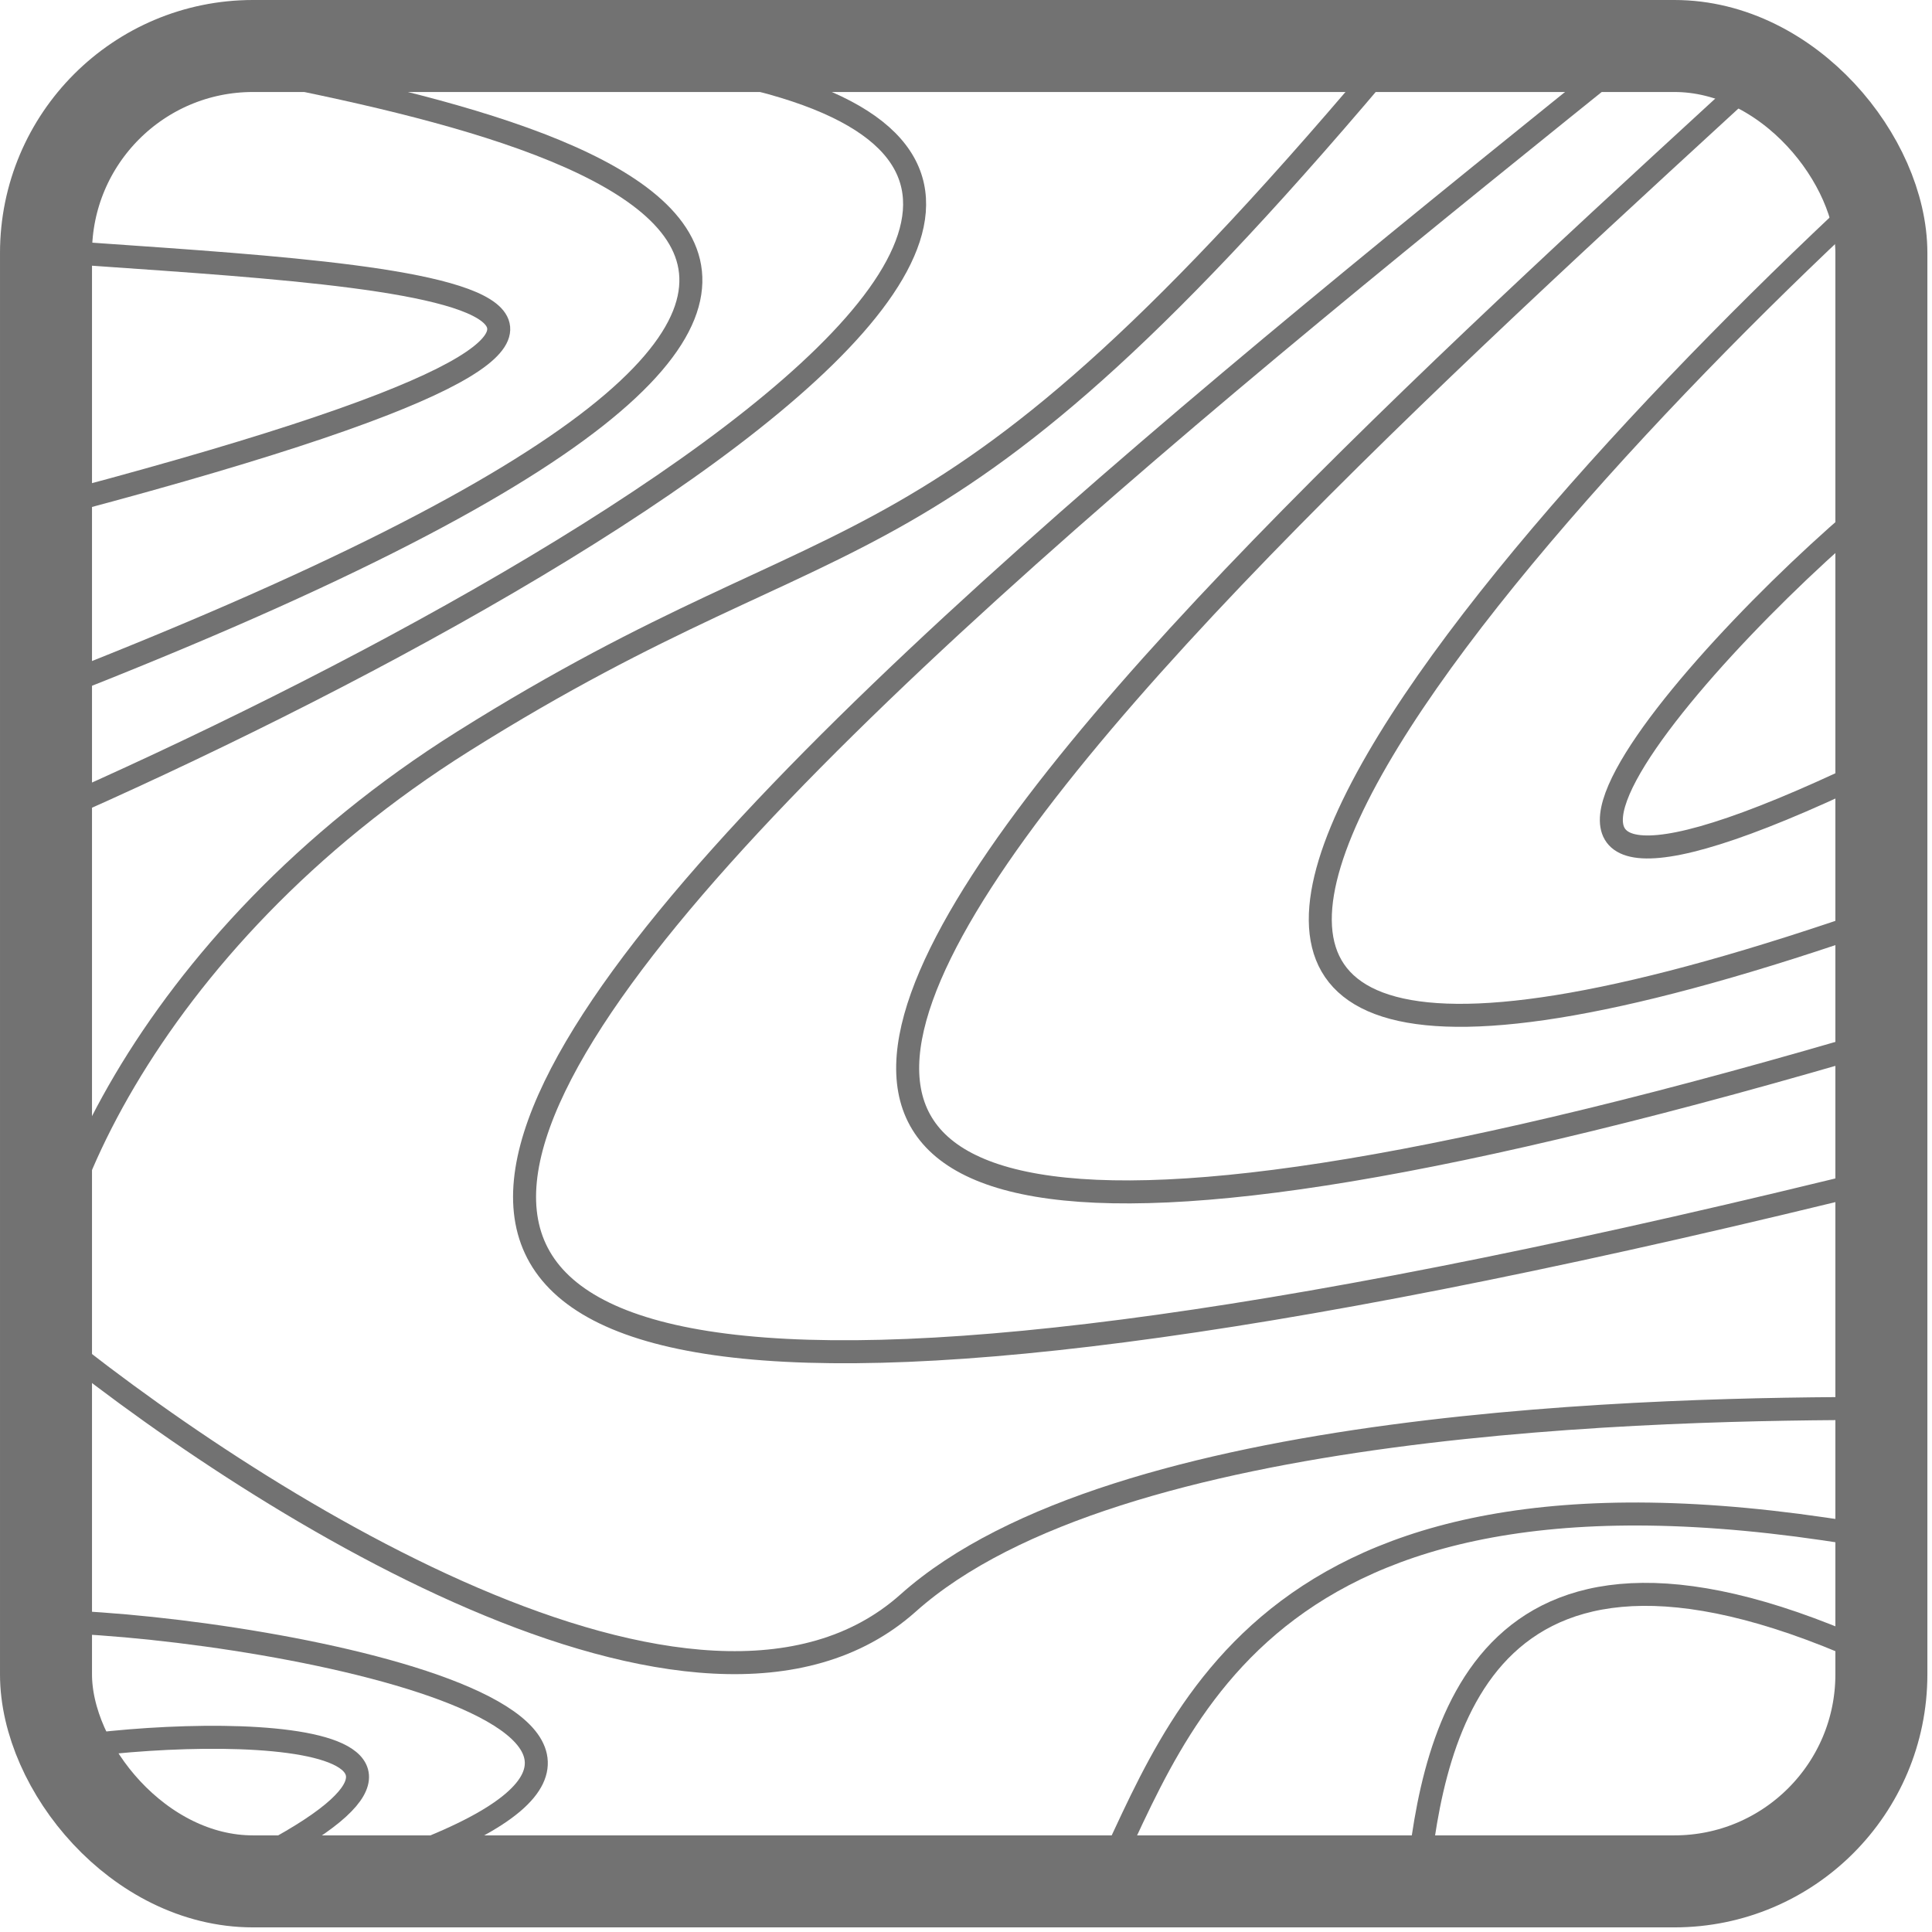
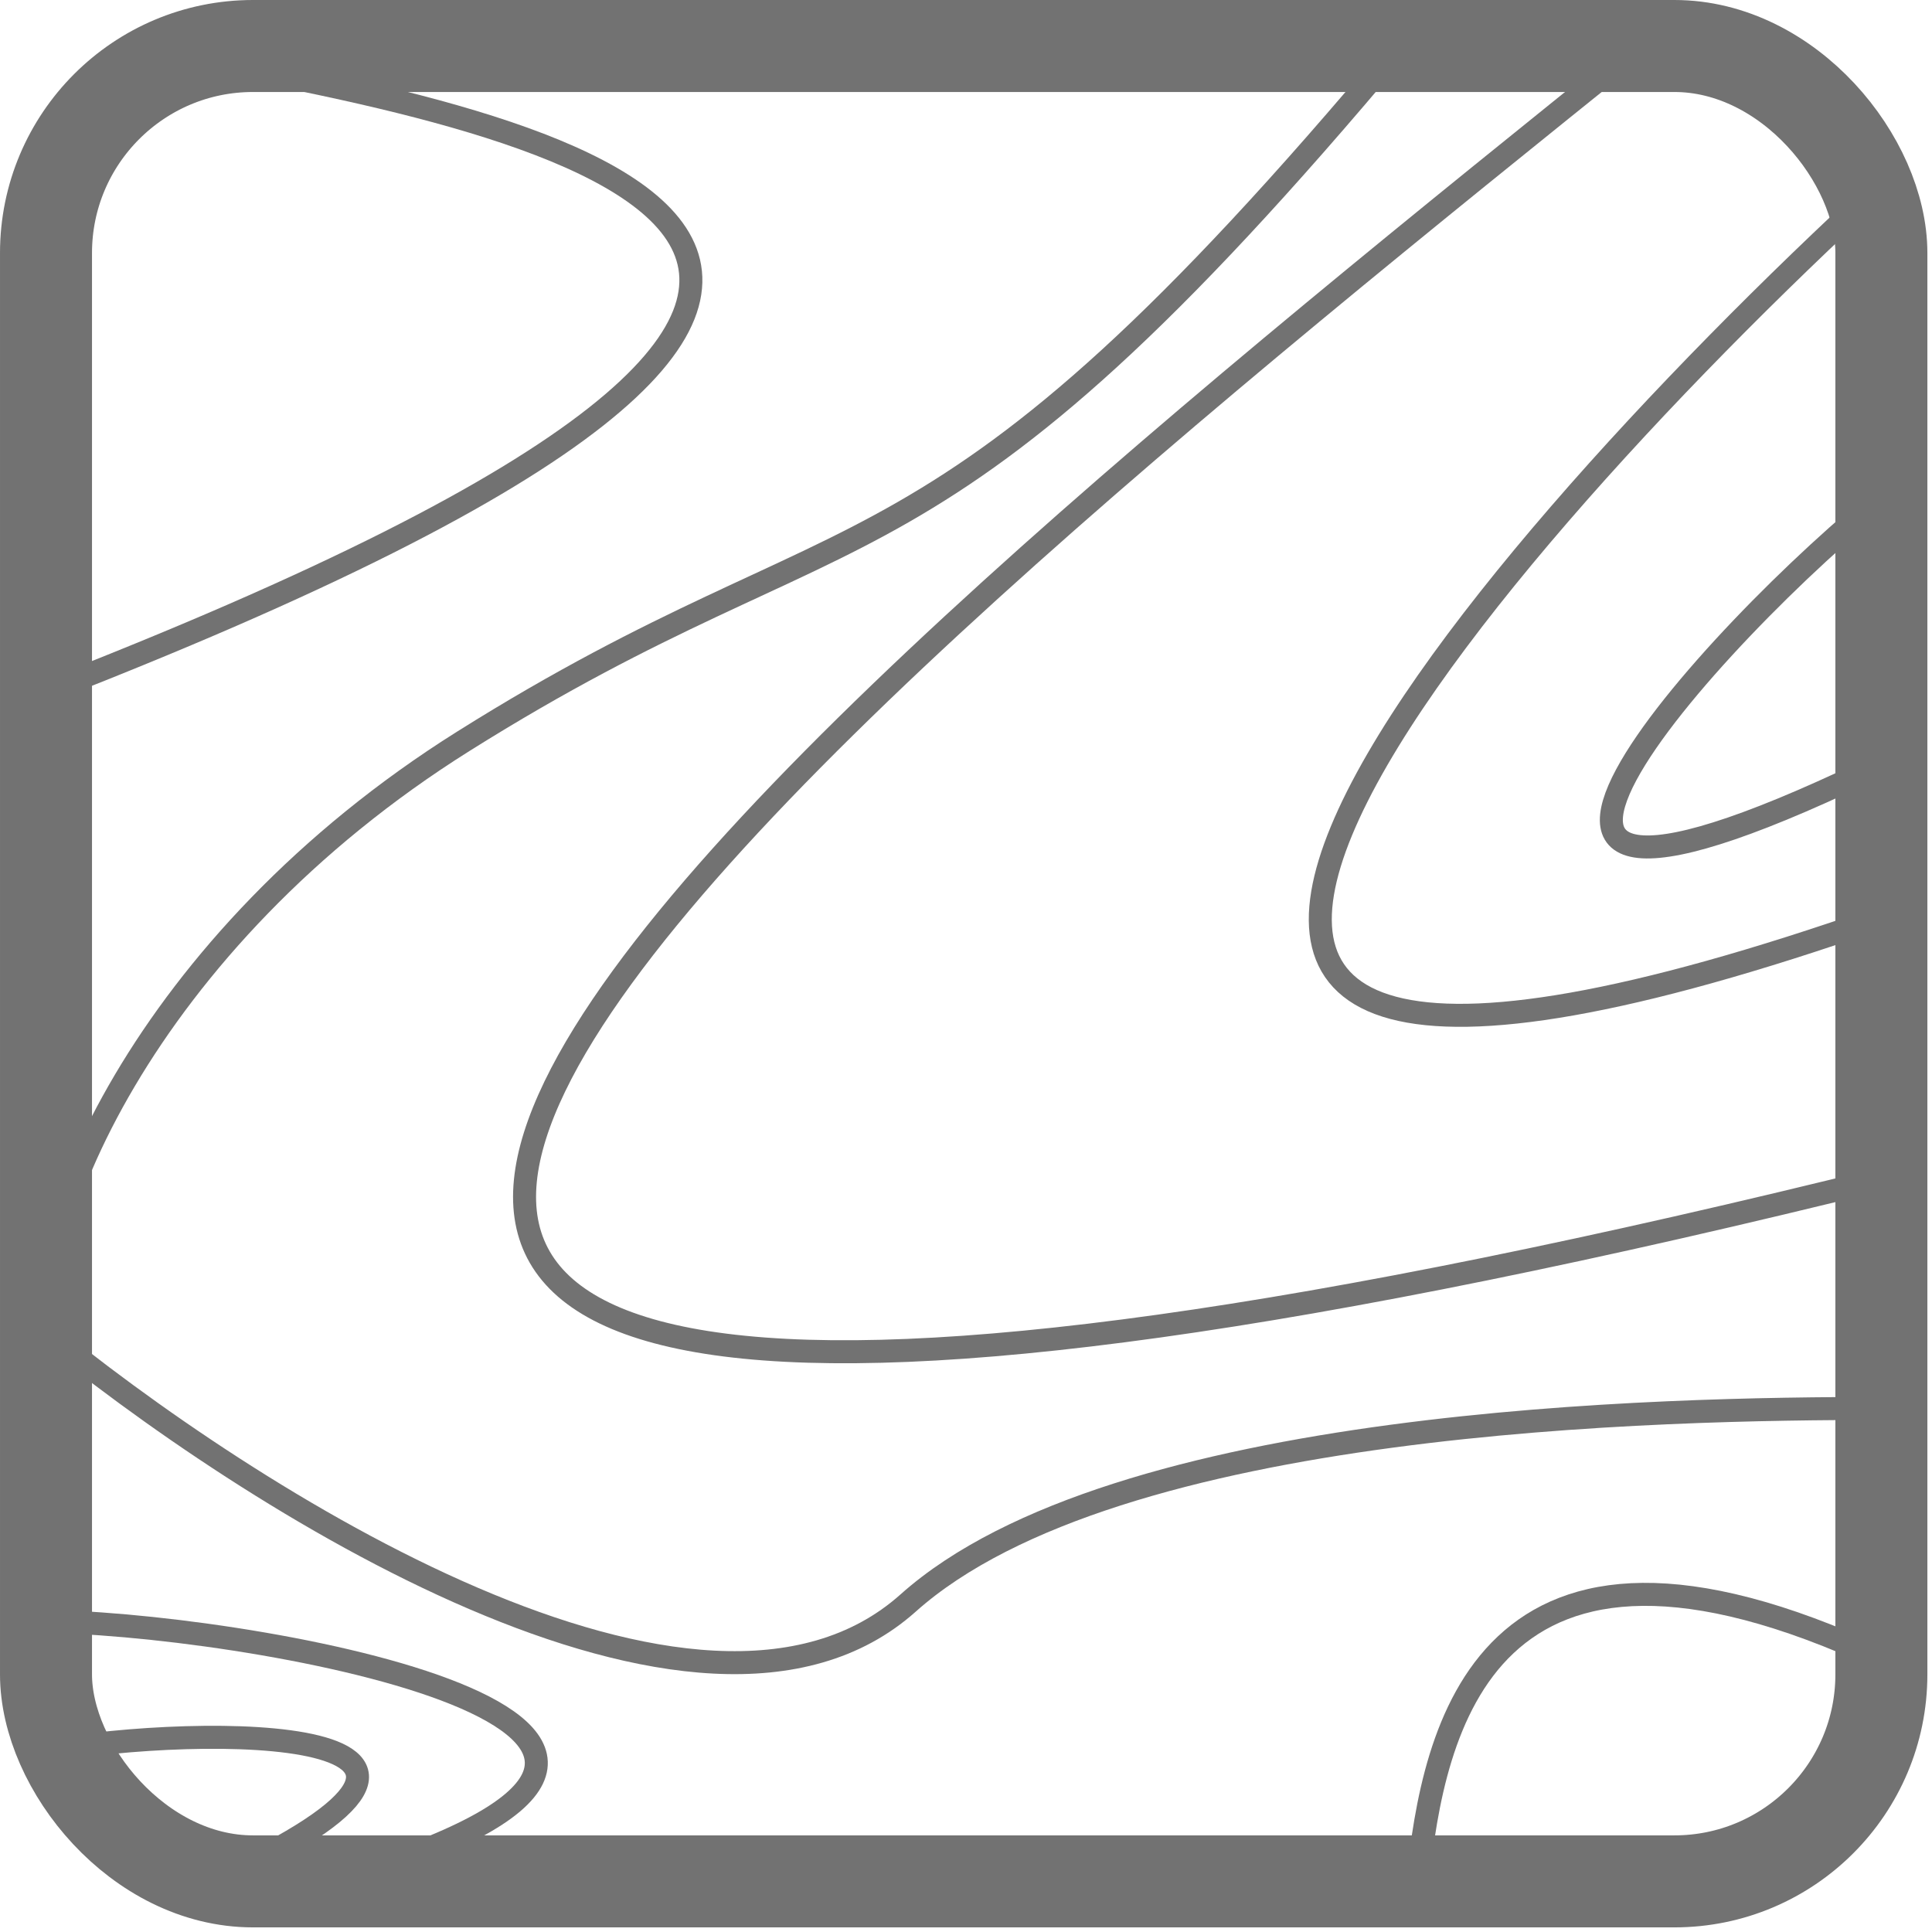
<svg xmlns="http://www.w3.org/2000/svg" width="84" height="84" viewBox="0 0 84 84" fill="none">
  <path d="M71.309 2.014C34.916 31.29 -21.755 76.95 82.187 51.165" stroke="#727272" stroke-linecap="round" />
-   <path d="M77.352 2.417C51.031 26.59 4.834 68.086 82.187 45.122" stroke="#727272" stroke-linecap="round" />
  <path d="M81.784 8.058C63.386 24.978 37.629 55.355 81.784 39.885" stroke="#727272" stroke-linecap="round" />
  <path d="M82.187 21.352C74.532 27.396 59.223 44.316 82.187 33.036" stroke="#727272" stroke-linecap="round" />
  <path d="M2.014 59.223C0.806 53.851 6.285 40.932 20.144 32.23C37.468 21.352 40.288 26.59 60.834 2.014" stroke="#727272" stroke-linecap="round" />
-   <path d="M2.014 35.453C27.799 24.173 66.153 1.047 13.295 2.014" stroke="#727272" stroke-linecap="round" />
  <path d="M7.655 2.417C23.77 5.372 51.568 10.878 1.612 30.216" stroke="#727272" stroke-linecap="round" />
-   <path d="M1.612 10.878C15.712 11.952 38.676 12.489 1.612 22.158" stroke="#727272" stroke-linecap="round" />
  <path d="M81.784 61.237C72.384 61.237 48.506 61.64 39.482 69.698C30.457 77.755 10.743 65.132 1.612 57.611" stroke="#727272" stroke-linecap="round" />
-   <path d="M47.942 81.784C51.3 75.07 54.791 62.043 81.784 66.878" stroke="#727272" stroke-linecap="round" />
  <path d="M61.64 81.784C62.312 75.338 64.46 64.058 81.784 72.115" stroke="#727272" stroke-linecap="round" />
  <path d="M2.417 70.504C12.086 70.772 36.259 75.338 14.504 81.784" stroke="#727272" stroke-linecap="round" />
  <path d="M2.014 76.144C8.729 74.935 24.173 74.935 9.266 81.784" stroke="#727272" stroke-linecap="round" />
  <rect x="2" y="2" width="79.799" height="79.799" rx="9" stroke="#727272" stroke-width="4" />
</svg>